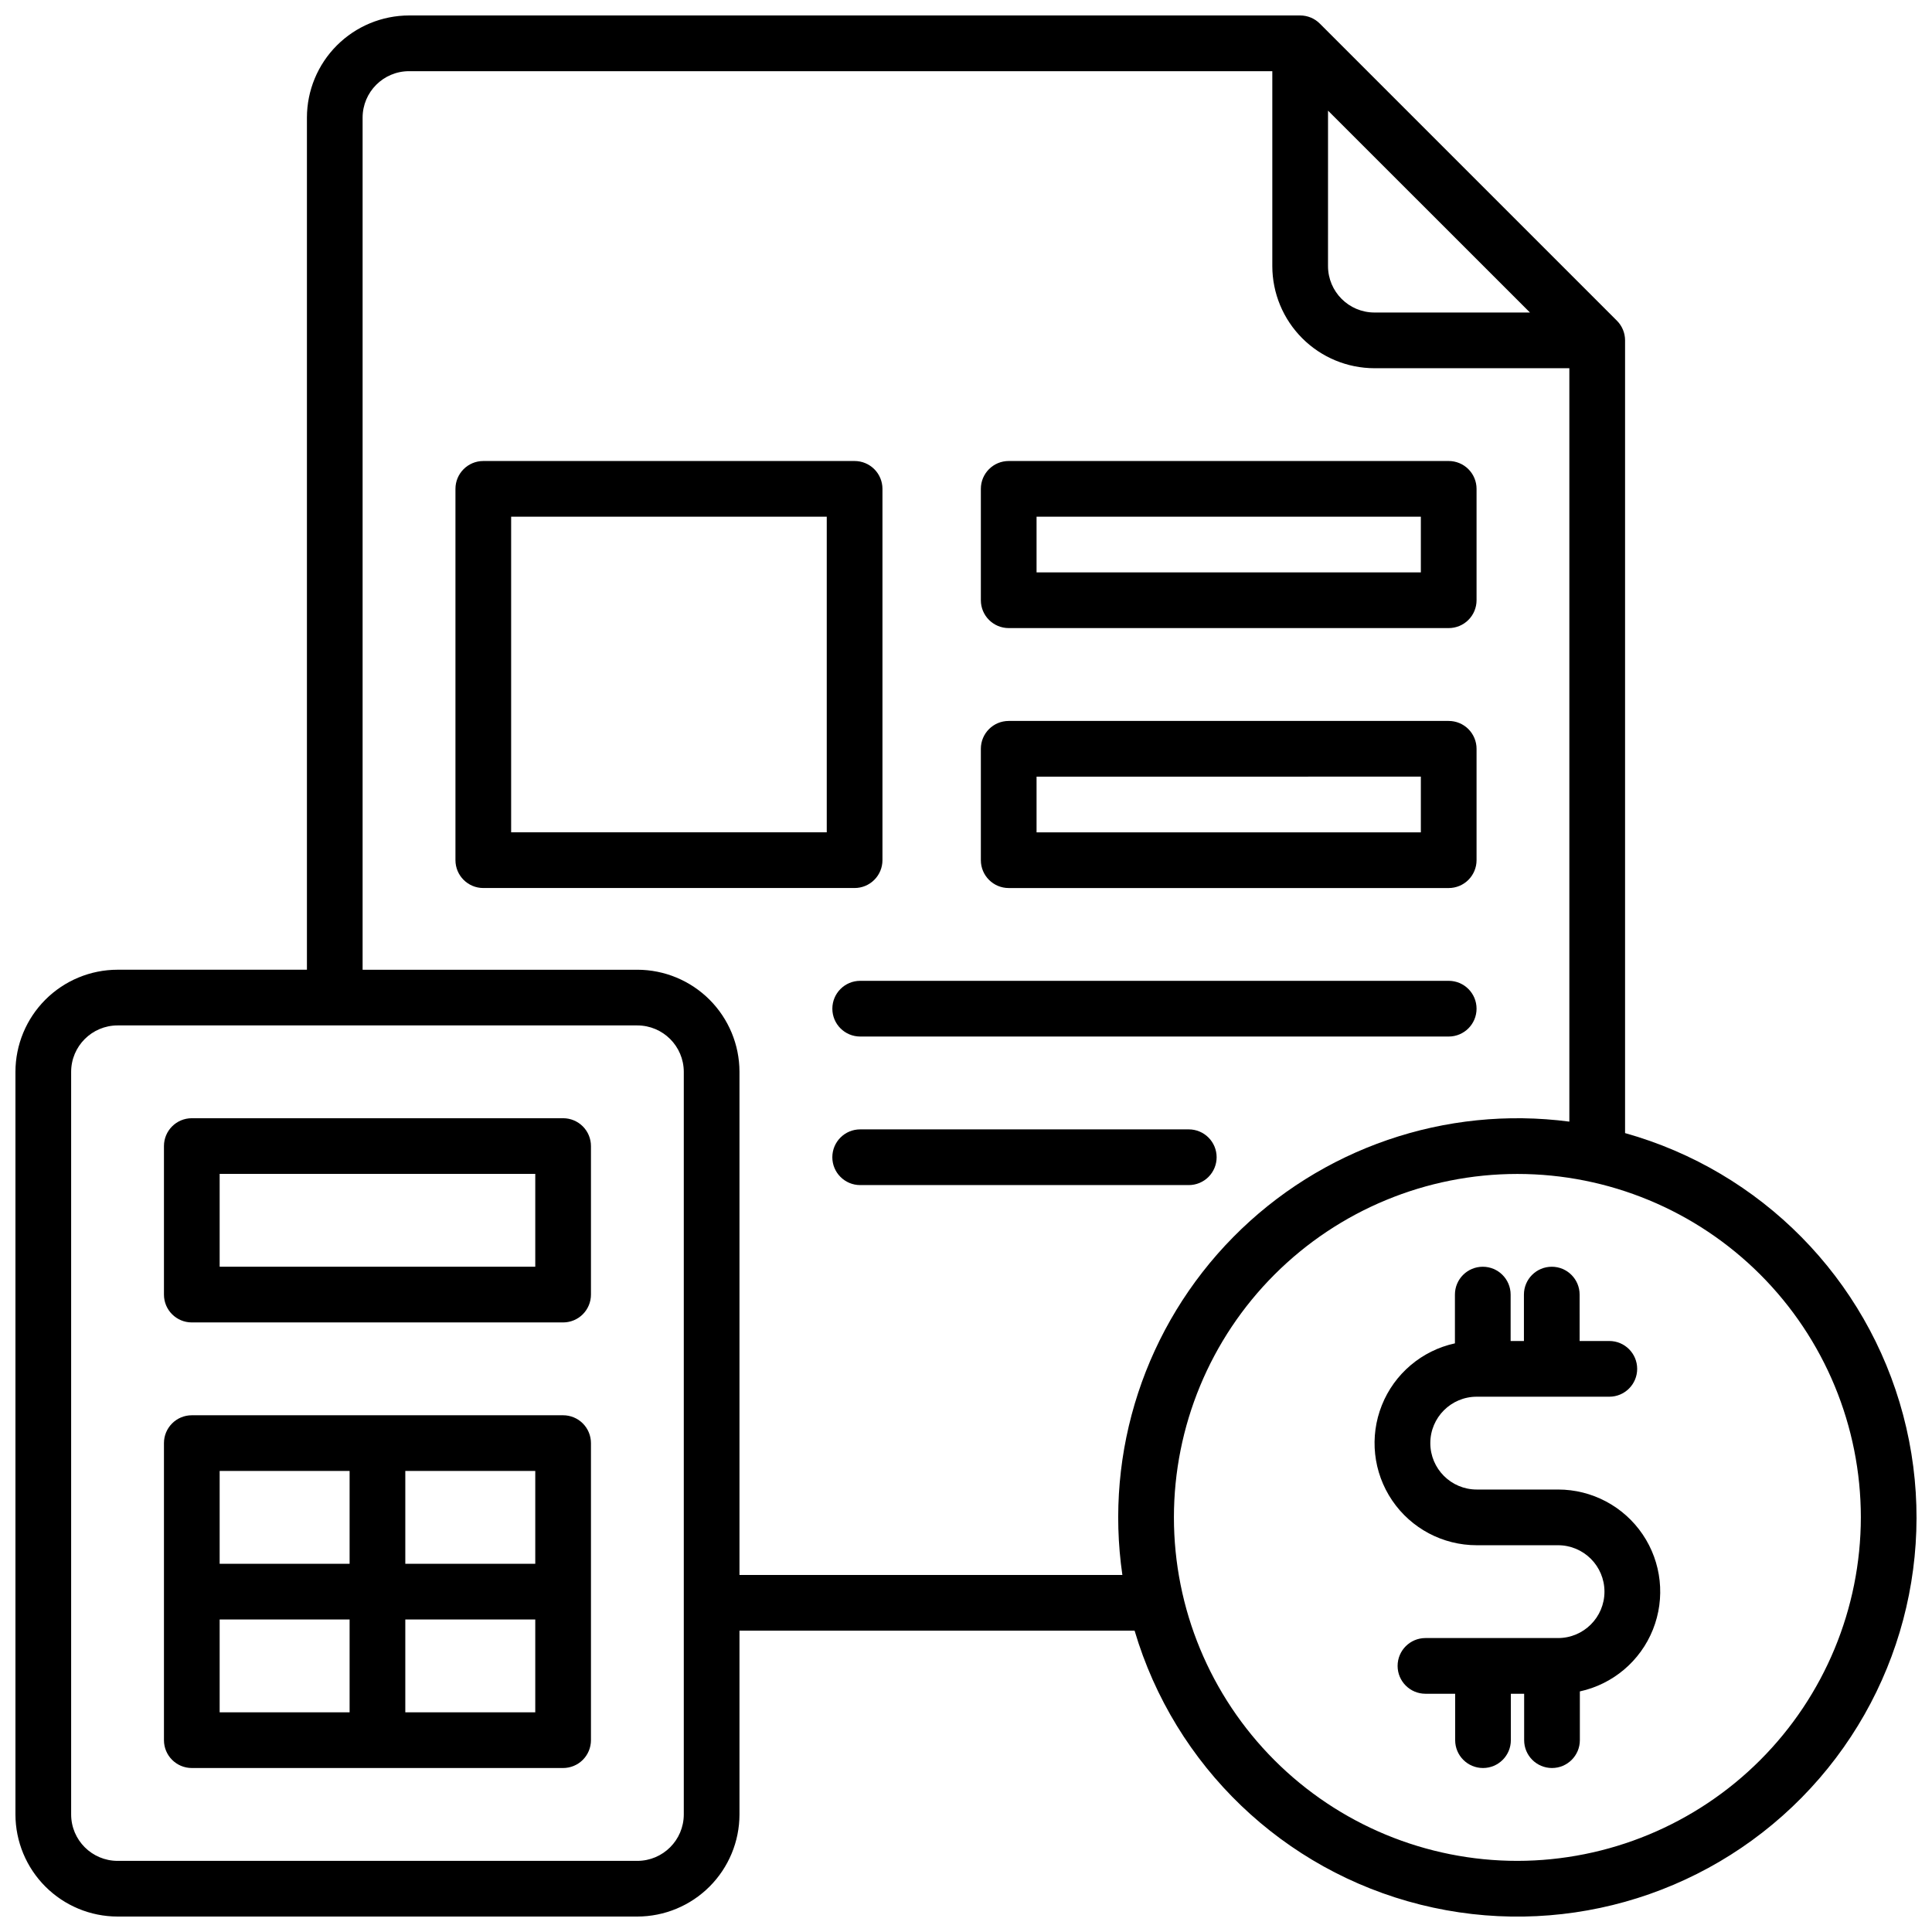
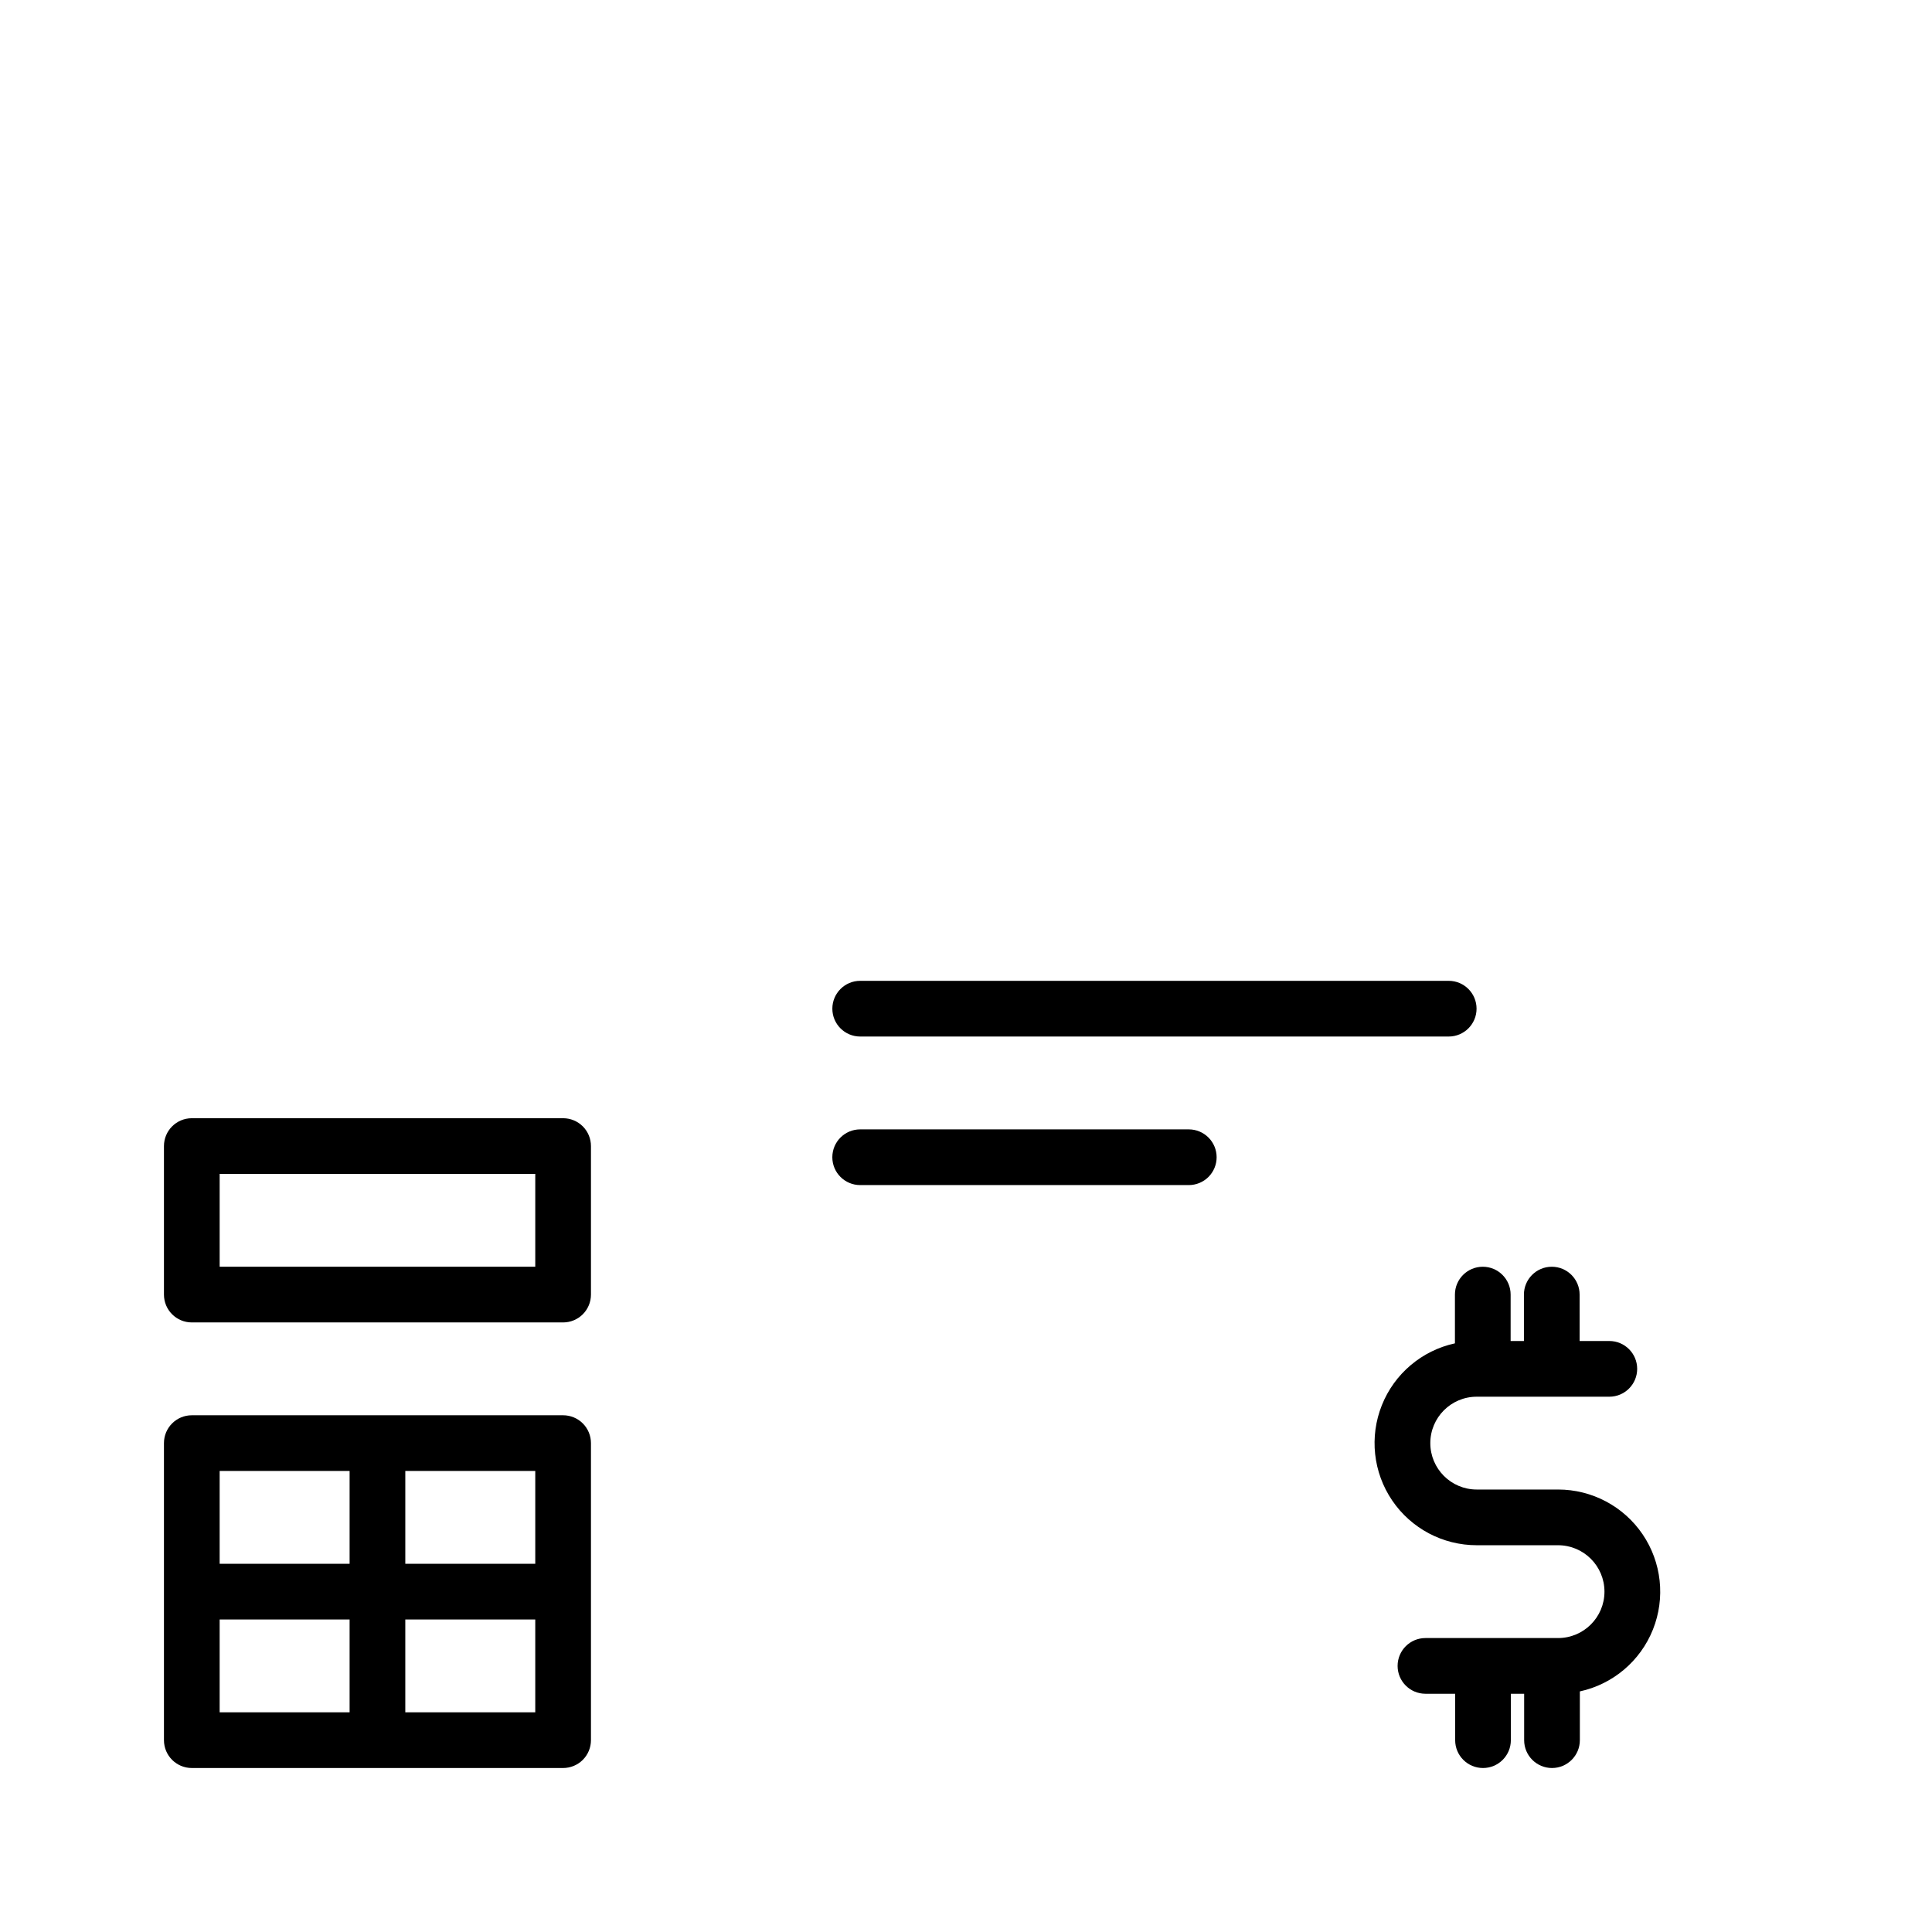
<svg xmlns="http://www.w3.org/2000/svg" width="800px" height="800px" version="1.1" viewBox="144 144 512 512">
  <defs>
    <clipPath id="a">
      <path d="m148.09 148.09h503.81v503.81h-503.81z" />
    </clipPath>
  </defs>
  <path d="m293.23 519.06h-98.402c-4.074 0-7.379 3.305-7.379 7.379v78.723c0 4.074 3.305 7.379 7.379 7.379h98.402c1.957 0 3.836-0.777 5.219-2.16 1.383-1.387 2.16-3.262 2.16-5.219v-78.723c0-1.957-0.777-3.832-2.16-5.219-1.383-1.383-3.262-2.16-5.219-2.16zm-7.379 39.359h-34.441v-24.598h34.441zm-49.203-24.598v24.602l-34.438-0.004v-24.598zm-34.438 39.359h34.438v24.602l-34.438-0.004zm49.199 24.602v-24.602h34.441v24.602z" />
  <path d="m293.23 440.34h-98.402c-4.074 0-7.379 3.305-7.379 7.379v39.359c0 4.078 3.305 7.379 7.379 7.379h98.402c1.957 0 3.836-0.777 5.219-2.16 1.383-1.383 2.16-3.262 2.16-5.219v-39.359c0-1.957-0.777-3.836-2.16-5.219-1.383-1.383-3.262-2.16-5.219-2.16zm-7.379 39.359h-83.641v-24.602h83.641z" />
  <g clip-path="url(#a)">
-     <path d="m574.66 444.28v-210.08c0-1.957-0.777-3.836-2.164-5.215l-78.723-78.723c-1.379-1.387-3.258-2.164-5.215-2.164h-236.16c-7.176 0.012-14.051 2.863-19.125 7.938-5.07 5.07-7.926 11.949-7.934 19.121v225.83h-50.188c-7.172 0.008-14.051 2.863-19.121 7.934-5.074 5.074-7.926 11.949-7.938 19.125v196.8c0.012 7.172 2.863 14.051 7.938 19.121 5.07 5.074 11.949 7.93 19.121 7.938h137.76c7.172-0.008 14.051-2.863 19.125-7.938 5.07-5.07 7.926-11.949 7.934-19.121v-48.707h104.71c10.617 35.902 39.422 63.52 75.742 72.613 36.32 9.094 74.742-1.691 101.03-28.355 26.285-26.664 36.516-65.234 26.898-101.42-9.613-36.184-37.641-64.594-73.691-74.695zm-78.719-270.96 53.516 53.5h-41.219c-6.789-0.008-12.289-5.512-12.301-12.297zm-170.73 451.53c-0.012 6.789-5.512 12.289-12.301 12.301h-137.76c-6.789-0.012-12.289-5.512-12.297-12.301v-196.8c0.008-6.789 5.508-12.289 12.297-12.301h137.76c6.789 0.012 12.289 5.512 12.301 12.301zm14.758-63.469v-133.33c-0.008-7.176-2.863-14.051-7.934-19.125-5.074-5.07-11.953-7.926-19.125-7.934h-72.816v-225.83c0.012-6.789 5.512-12.289 12.301-12.297h228.78v51.66c0.008 7.172 2.863 14.047 7.938 19.121 5.07 5.074 11.949 7.926 19.121 7.938h51.66v199.66c-32.855-4.309-65.828 7.023-89.094 30.621-23.266 23.594-34.133 56.727-29.359 89.516zm206.15 75.77c-24.137 0-47.289-9.59-64.359-26.66-17.07-17.07-26.66-40.223-26.66-64.363 0-24.137 9.59-47.289 26.66-64.359 17.07-17.07 40.223-26.66 64.359-26.66 24.141 0 47.293 9.59 64.363 26.66 17.07 17.07 26.66 40.223 26.66 64.359-0.031 24.133-9.629 47.27-26.691 64.332s-40.199 26.66-64.332 26.691z" />
-   </g>
-   <path d="m411.32 310.45h116.6c1.957 0 3.836-0.777 5.219-2.16 1.383-1.383 2.164-3.262 2.164-5.219v-29.52c0-1.957-0.781-3.836-2.164-5.219-1.383-1.383-3.262-2.16-5.219-2.16h-116.6c-4.078 0-7.383 3.301-7.383 7.379v29.52c0 4.074 3.305 7.379 7.383 7.379zm7.379-29.52h101.84v14.762h-101.84z" />
-   <path d="m411.32 379.34h116.6c1.957 0 3.836-0.777 5.219-2.164 1.383-1.383 2.164-3.262 2.164-5.219v-29.52c0-1.957-0.781-3.832-2.164-5.219-1.383-1.383-3.262-2.16-5.219-2.16h-116.6c-4.078 0-7.383 3.305-7.383 7.379v29.52c0 4.078 3.305 7.383 7.383 7.383zm7.379-29.52 101.84-0.004v14.762h-101.84z" />
-   <path d="m377.86 371.95v-98.398c0-1.957-0.777-3.836-2.164-5.219-1.383-1.383-3.258-2.16-5.219-2.16h-98.398c-4.074 0-7.379 3.301-7.379 7.379v98.398c0 4.078 3.305 7.383 7.379 7.383h98.398c1.961 0 3.836-0.777 5.219-2.164 1.387-1.383 2.164-3.262 2.164-5.219zm-14.762-7.379h-83.641v-83.641h83.641z" />
+     </g>
  <path d="m466.42 450.68c0-1.957-0.777-3.836-2.16-5.219-1.383-1.387-3.262-2.164-5.219-2.164h-87.086c-4.074 0-7.379 3.305-7.379 7.383 0 4.074 3.305 7.379 7.379 7.379h87.086c1.957 0 3.836-0.777 5.219-2.16 1.383-1.387 2.16-3.262 2.16-5.219z" />
  <path d="m527.92 403.93h-155.96c-4.074 0-7.379 3.305-7.379 7.383 0 4.074 3.305 7.379 7.379 7.379h155.96c4.078 0 7.383-3.305 7.383-7.379 0-4.078-3.305-7.383-7.383-7.383z" />
  <path d="m556.9 538.74h-21.551c-6.793 0-12.301-5.508-12.301-12.301 0-6.793 5.508-12.297 12.301-12.297h35.141c4.074 0 7.379-3.305 7.379-7.383 0-4.074-3.305-7.379-7.379-7.379h-7.871l-0.004-12.301c0-4.074-3.301-7.379-7.379-7.379-4.074 0-7.379 3.305-7.379 7.379v12.301h-3.523v-12.301c0-4.074-3.305-7.379-7.379-7.379-4.078 0-7.383 3.305-7.383 7.379v12.922c-8.773 1.91-16.031 8.051-19.363 16.391-3.336 8.34-2.316 17.793 2.723 25.227 5.039 7.438 13.438 11.887 22.418 11.883h21.551c6.793 0 12.301 5.508 12.301 12.301 0 6.793-5.508 12.297-12.301 12.297h-35.141c-4.074 0-7.379 3.305-7.379 7.383 0 4.074 3.305 7.379 7.379 7.379h7.871v12.301h0.004c0 4.074 3.301 7.379 7.379 7.379 4.074 0 7.379-3.305 7.379-7.379v-12.301h3.523v12.301c0 4.074 3.305 7.379 7.379 7.379 4.078 0 7.383-3.305 7.383-7.379v-12.922c8.773-1.91 16.031-8.051 19.363-16.391 3.336-8.34 2.316-17.793-2.723-25.227-5.039-7.438-13.438-11.887-22.418-11.883z" />
</svg>